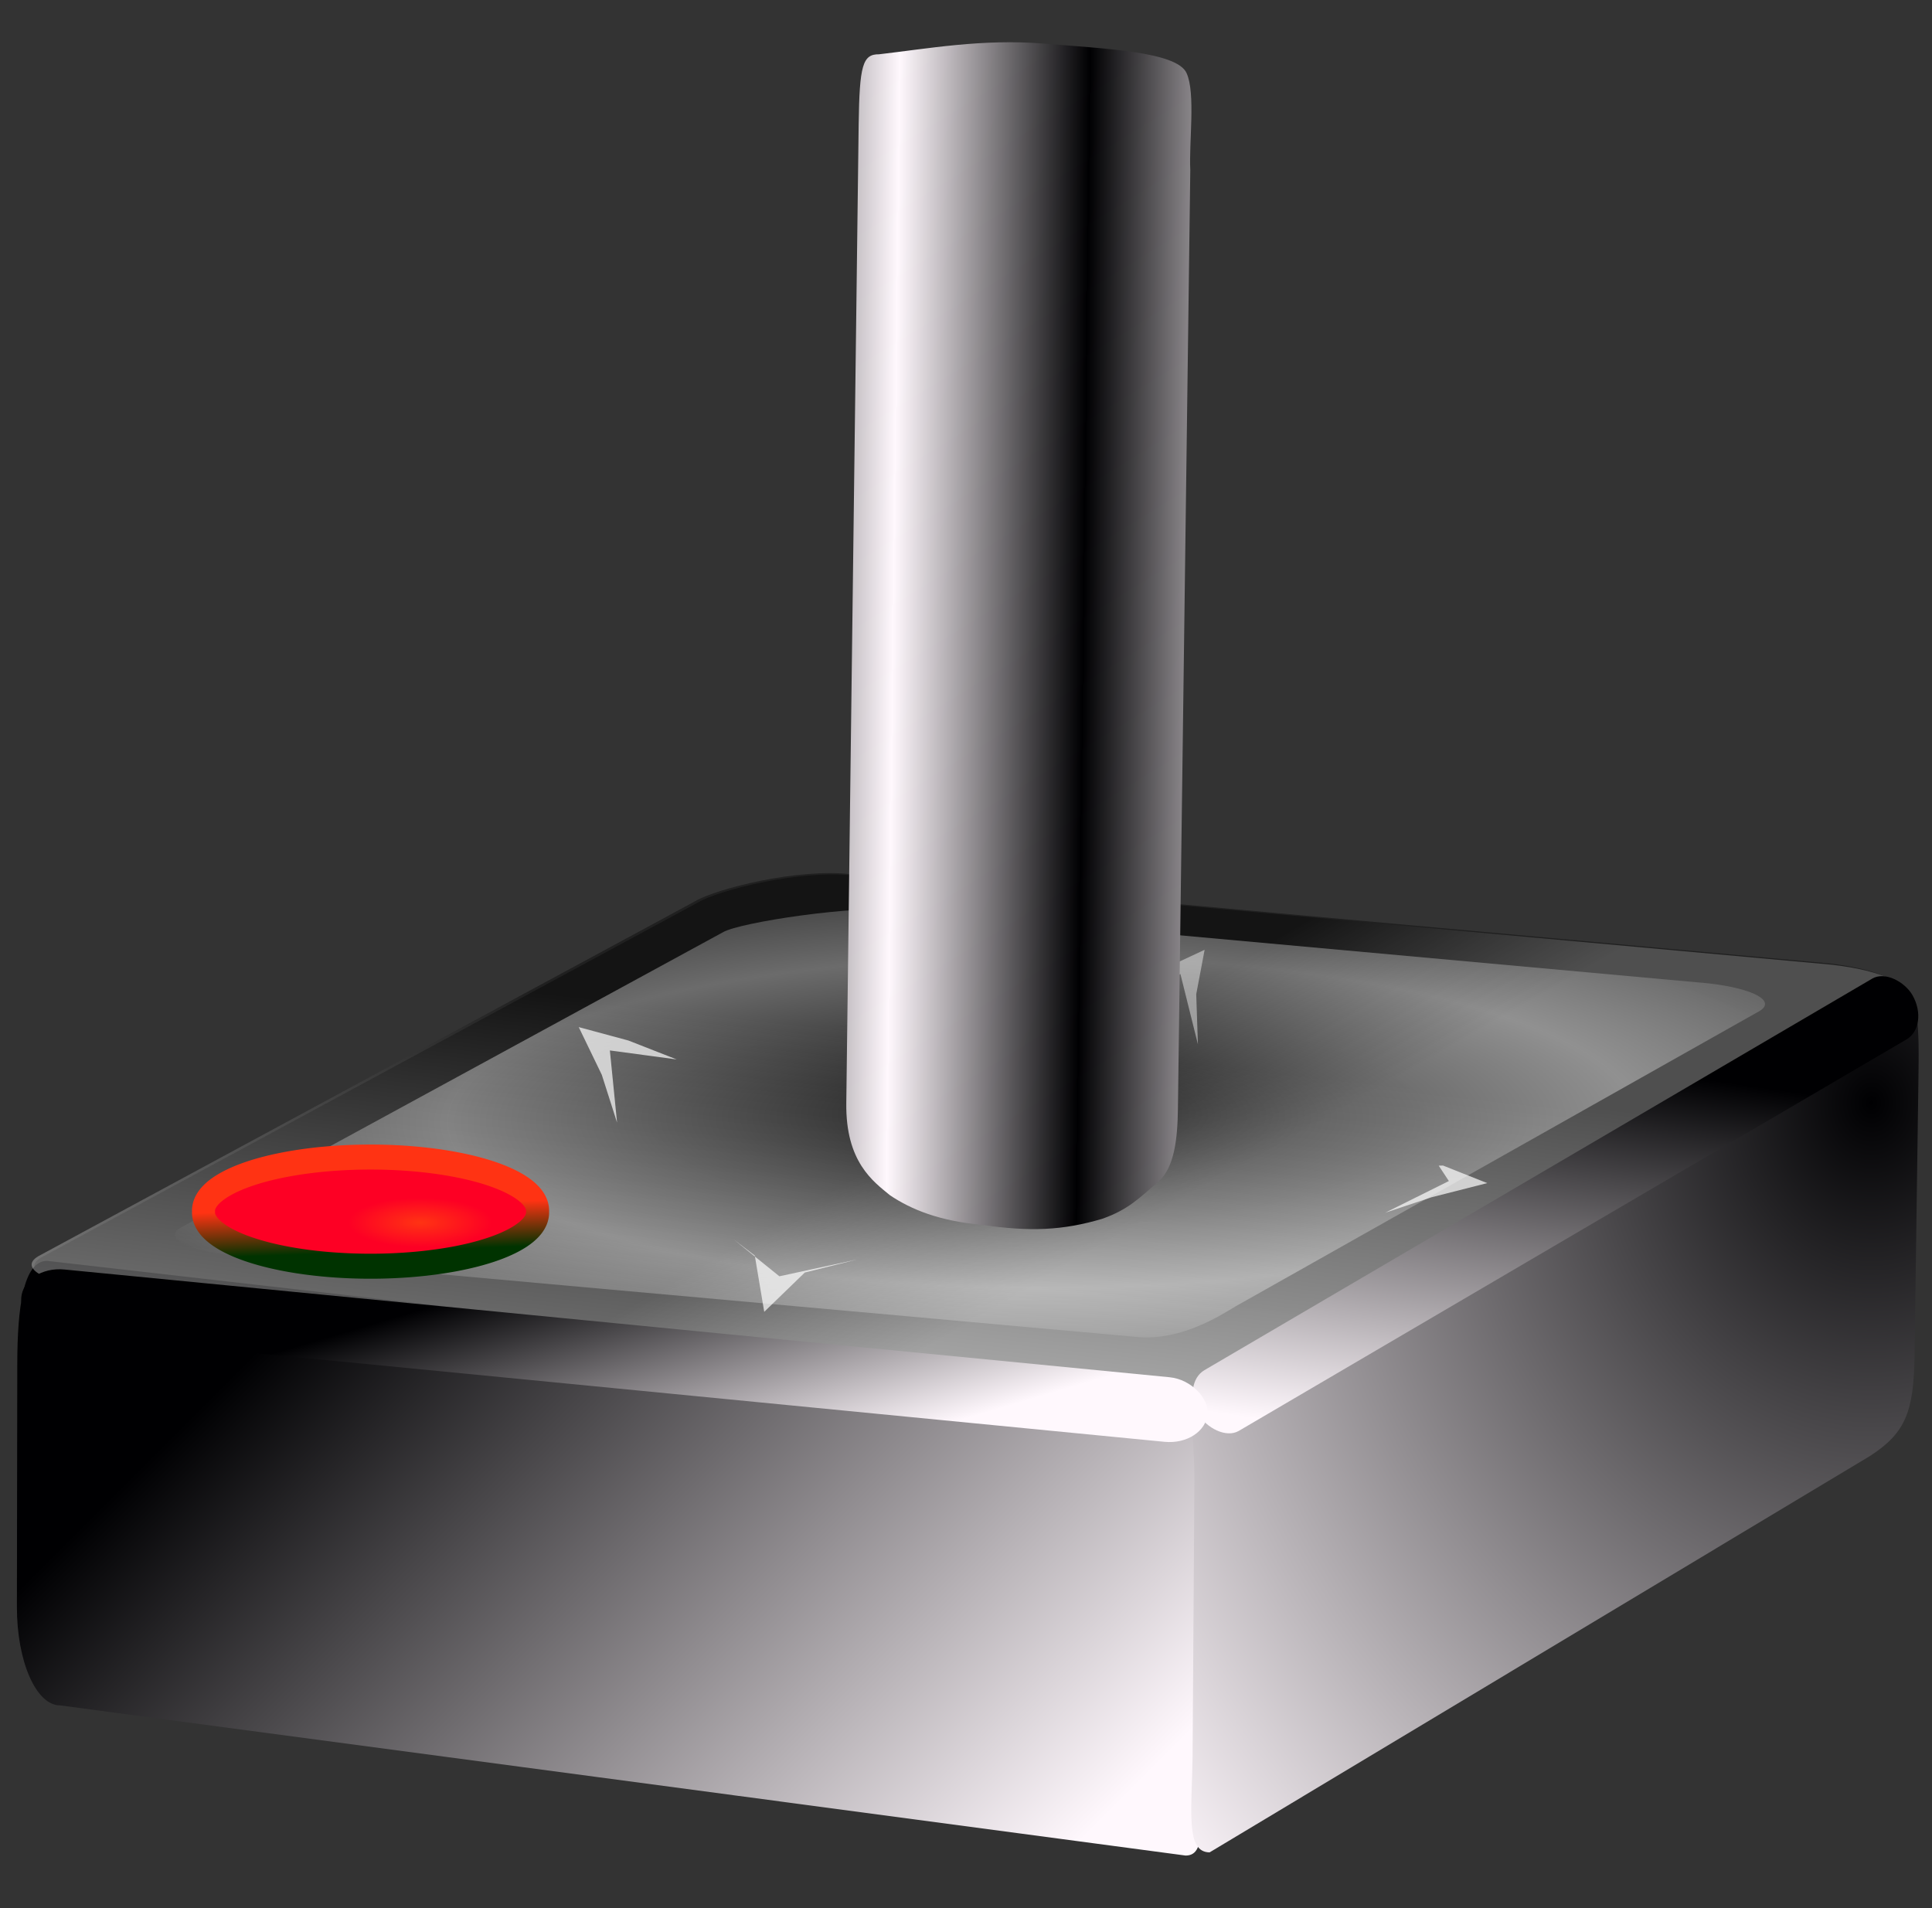
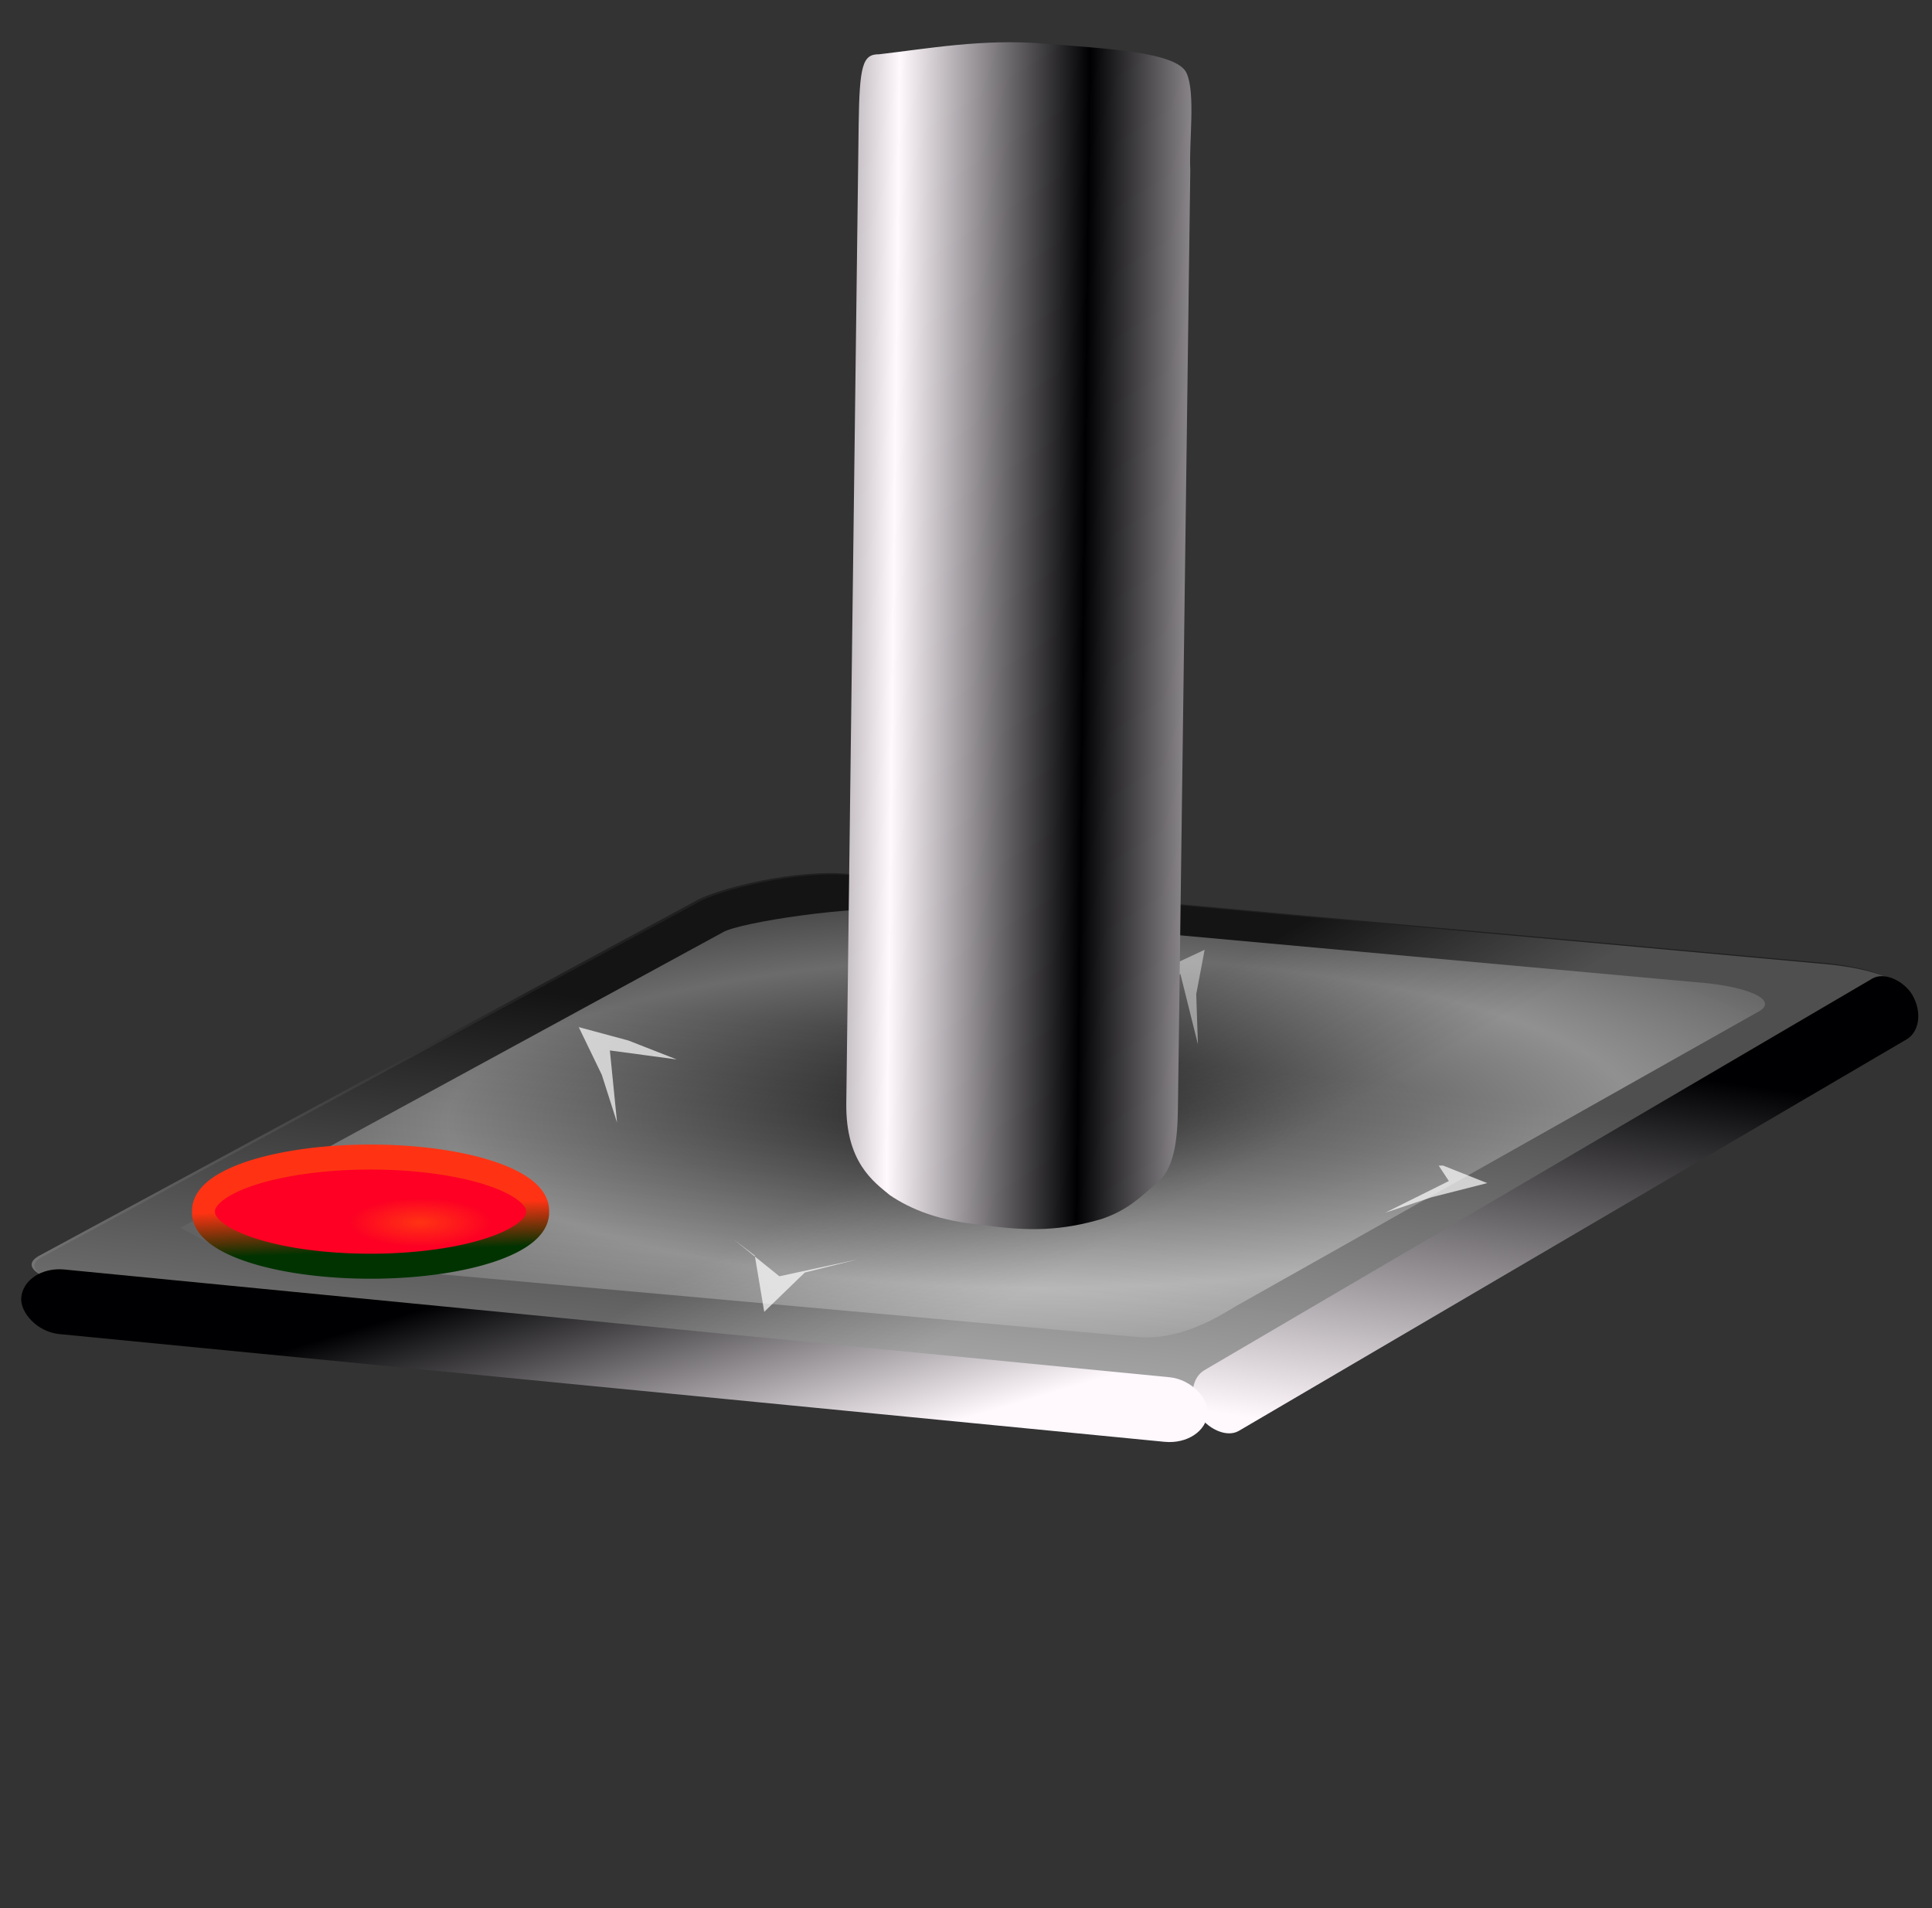
<svg xmlns="http://www.w3.org/2000/svg" xmlns:xlink="http://www.w3.org/1999/xlink" viewBox="0 0 354.33 350" version="1.0">
  <rect x="0" y="0" width="354.33" height="350" fill="#333333" stroke="none" />
  <defs>
    <linearGradient id="g" y2="601.57" xlink:href="#b" gradientUnits="userSpaceOnUse" y1="490.37" gradientTransform="scale(1.893 .528)" x2="175.86" x1="219.41" />
    <linearGradient id="b">
      <stop offset="0" stop-opacity=".381" />
      <stop offset="1" stop-color="#fff" stop-opacity=".371" />
    </linearGradient>
    <linearGradient id="c" y2="514.92" xlink:href="#a" gradientUnits="userSpaceOnUse" y1="446.39" gradientTransform="scale(1.411 .709)" x2="293.18" x1="156.73" />
    <linearGradient id="k" y2="458.7" gradientUnits="userSpaceOnUse" y1="446.01" gradientTransform="scale(1.78 .562)" x2="264.28" x1="262.9">
      <stop offset="0" stop-color="#ff3313" />
      <stop offset="1" stop-color="#030" />
    </linearGradient>
    <linearGradient id="e" y2="527.89" xlink:href="#b" gradientUnits="userSpaceOnUse" y1="513.99" gradientTransform="scale(1.893 .528)" x2="213.18" x1="184.58" />
    <linearGradient id="i" y2="1214.1" xlink:href="#a" gradientUnits="userSpaceOnUse" y1="1210.2" gradientTransform="scale(4.29 .233)" x2="90.885" x1="61.895" />
    <linearGradient id="a">
      <stop offset="0" stop-color="#000002" />
      <stop offset="1" stop-color="#fff8fd" />
    </linearGradient>
    <linearGradient id="h" y2="1669.8" xlink:href="#a" gradientUnits="userSpaceOnUse" y1="1666.2" gradientTransform="scale(3.443 .29)" x2="57.043" x1="90.803" />
    <linearGradient id="m" y2="91.989" xlink:href="#a" spreadMethod="reflect" gradientUnits="userSpaceOnUse" y1="92.279" gradientTransform="matrix(.589 .01 -.027 2.044 -33.745 -13.485)" x2="764.79" x1="705.56" />
    <radialGradient id="f" gradientUnits="userSpaceOnUse" fx="1078" xlink:href="#a" cx="1082.5" cy="139.53" r="1.498" gradientTransform="scale(.381 2.622)" />
    <radialGradient id="j" gradientUnits="userSpaceOnUse" fx="194.64" fy="504.56" xlink:href="#b" spreadMethod="reflect" cx="196.3" cy="508.48" r="57.687" gradientTransform="scale(1.896 .527)" />
    <radialGradient id="l" gradientUnits="userSpaceOnUse" cx="264.28" cy="450.87" r="7.017" gradientTransform="scale(1.78 .562)">
      <stop offset="0" stop-color="#ff3313" />
      <stop offset="1" stop-color="#fd0024" />
    </radialGradient>
    <radialGradient id="d" gradientUnits="userSpaceOnUse" xlink:href="#a" cx="571.39" cy="242.35" r="191.68" gradientTransform="scale(.917 1.091)" />
  </defs>
  <g transform="translate(-180.71 -62.143)">
-     <path d="M398.15 402.46l-206.43-27.54c-4.39-.01-7.92-8.06-7.91-18.06l.07-44.71c.02-10 1.07-18.76 5.46-18.76l208.57 23.86c4.39.01 2.57 8.42 2.55 18.42l-.07 48.75c-.01 10 2.15 18.05-2.24 18.04z" fill="url(#c)" />
-     <path d="M523.65 329.19l-121.1 72.69c-4.4-.06-3.27-7.36-3.12-17.62l.33-50c.15-10.26-2.3-17.39 2.1-17.33l126.57-73.7c4.4.07 4.25 7.3 4.11 17.56l-.7 50c-.14 10.26-1.65 14.18-8.19 18.4z" fill="url(#d)" />
    <path d="M188.24 292.79l120.51-65.14c3.7-2.22 18.72-6.09 28.65-4.91l179.32 16.34c9.93 1.17 14.94 3.9 11.24 6.11l-122.53 71.2c-3.71 2.22-6.48 1.77-16.41.6L199.48 298.9c-9.93-1.18-14.95-3.9-11.24-6.11z" fill-rule="evenodd" fill="url(#e)" />
    <rect rx="6.429" ry="6.586" height="78.571" width="11.429" y="321.65" x="395.71" fill-rule="evenodd" fill="url(#f)" />
    <path d="M187.73 292.54l120.51-65.13c3.71-2.22 18.73-6.09 28.66-4.92l179.32 16.35c9.93 1.17 14.94 3.9 11.23 6.11l-122.53 71.2c-3.7 2.21-6.47 1.77-16.41.6l-189.54-18.09c-9.93-1.18-14.94-3.9-11.24-6.12z" fill-rule="evenodd" fill="url(#g)" />
    <rect ry="16.427" rx="4.932" transform="matrix(.863 -.506 .493 .87 0 0)" height="12.799" width="151.77" y="473.58" x="189.89" fill-rule="evenodd" fill="url(#h)" />
    <rect ry="12.142" rx="7.489" transform="matrix(.995 .097 -.077 .997 0 0)" height="11.879" width="218.68" y="274.97" x="207.27" fill-rule="evenodd" fill="url(#i)" />
-     <path d="M213.8 287.32l99.48-54.19c3.06-1.84 24.55-5.06 32.75-4.09l148.09 13.46c8.21.96 12.35 3.22 9.29 5.07l-96.1 54.17c-3.05 1.84-10.39 6.53-18.6 5.56l-165.63-14.91c-8.2-.97-12.34-3.23-9.28-5.07z" fill-rule="evenodd" fill="url(#j)" />
+     <path d="M213.8 287.32l99.48-54.19c3.06-1.84 24.55-5.06 32.75-4.09l148.09 13.46c8.21.96 12.35 3.22 9.29 5.07l-96.1 54.17c-3.05 1.84-10.39 6.53-18.6 5.56l-165.63-14.91z" fill-rule="evenodd" fill="url(#j)" />
    <path d="M490.71 251.65a28.929 8.571 0 11-57.85 0 28.929 8.571 0 1157.85 0z" transform="matrix(1.059 0 0 1.149 -240.36 -4.783)" fill-rule="evenodd" stroke="url(#k)" stroke-width="3.99" fill="url(#l)" />
    <path d="M286.85 250.52l9.11 2.46 8.86 3.47-12.26-1.65 1.32 13.23-2.8-8.76-4.23-8.75zM320.87 302.74l-1.73-10.32-3.86-2.95 8.37 6.75 14.26-3.08-9.6 2.39-7.44 7.21zM453.47 279.13l-8.11-3.22-.79.02 1.86 2.82-11.69 5.82 8.51-2.84 10.22-2.6z" fill-rule="evenodd" fill="#fff" fill-opacity=".697" />
    <path d="M401.64 236.34l-8.26 3.86-7.17 6.25 10.99-5.67 3.21 12.9-.31-9.19 1.54-8.15z" fill-rule="evenodd" fill="#fff" fill-opacity=".434" />
    <path d="M341.95 72.096c8.87-1.017 18.93-2.873 30.19-1.959 10.85.913 24.49 1.44 26.2 5.443 1.66 3.671.41 12.726.67 17.745l-2.27 172.16c-.07 5.41-.6 10.84-3.67 13.46-3.39 2.89-5.39 5.04-10.23 6.74-7.23 2.14-13.22 2.37-21.94 1.12-7.89-.73-13.01-2.79-16.96-5.44-3.05-2.51-8.16-6.09-8.02-16.91l2.27-179.5c.15-10.808.72-12.905 3.76-12.854z" fill="url(#m)" />
  </g>
</svg>